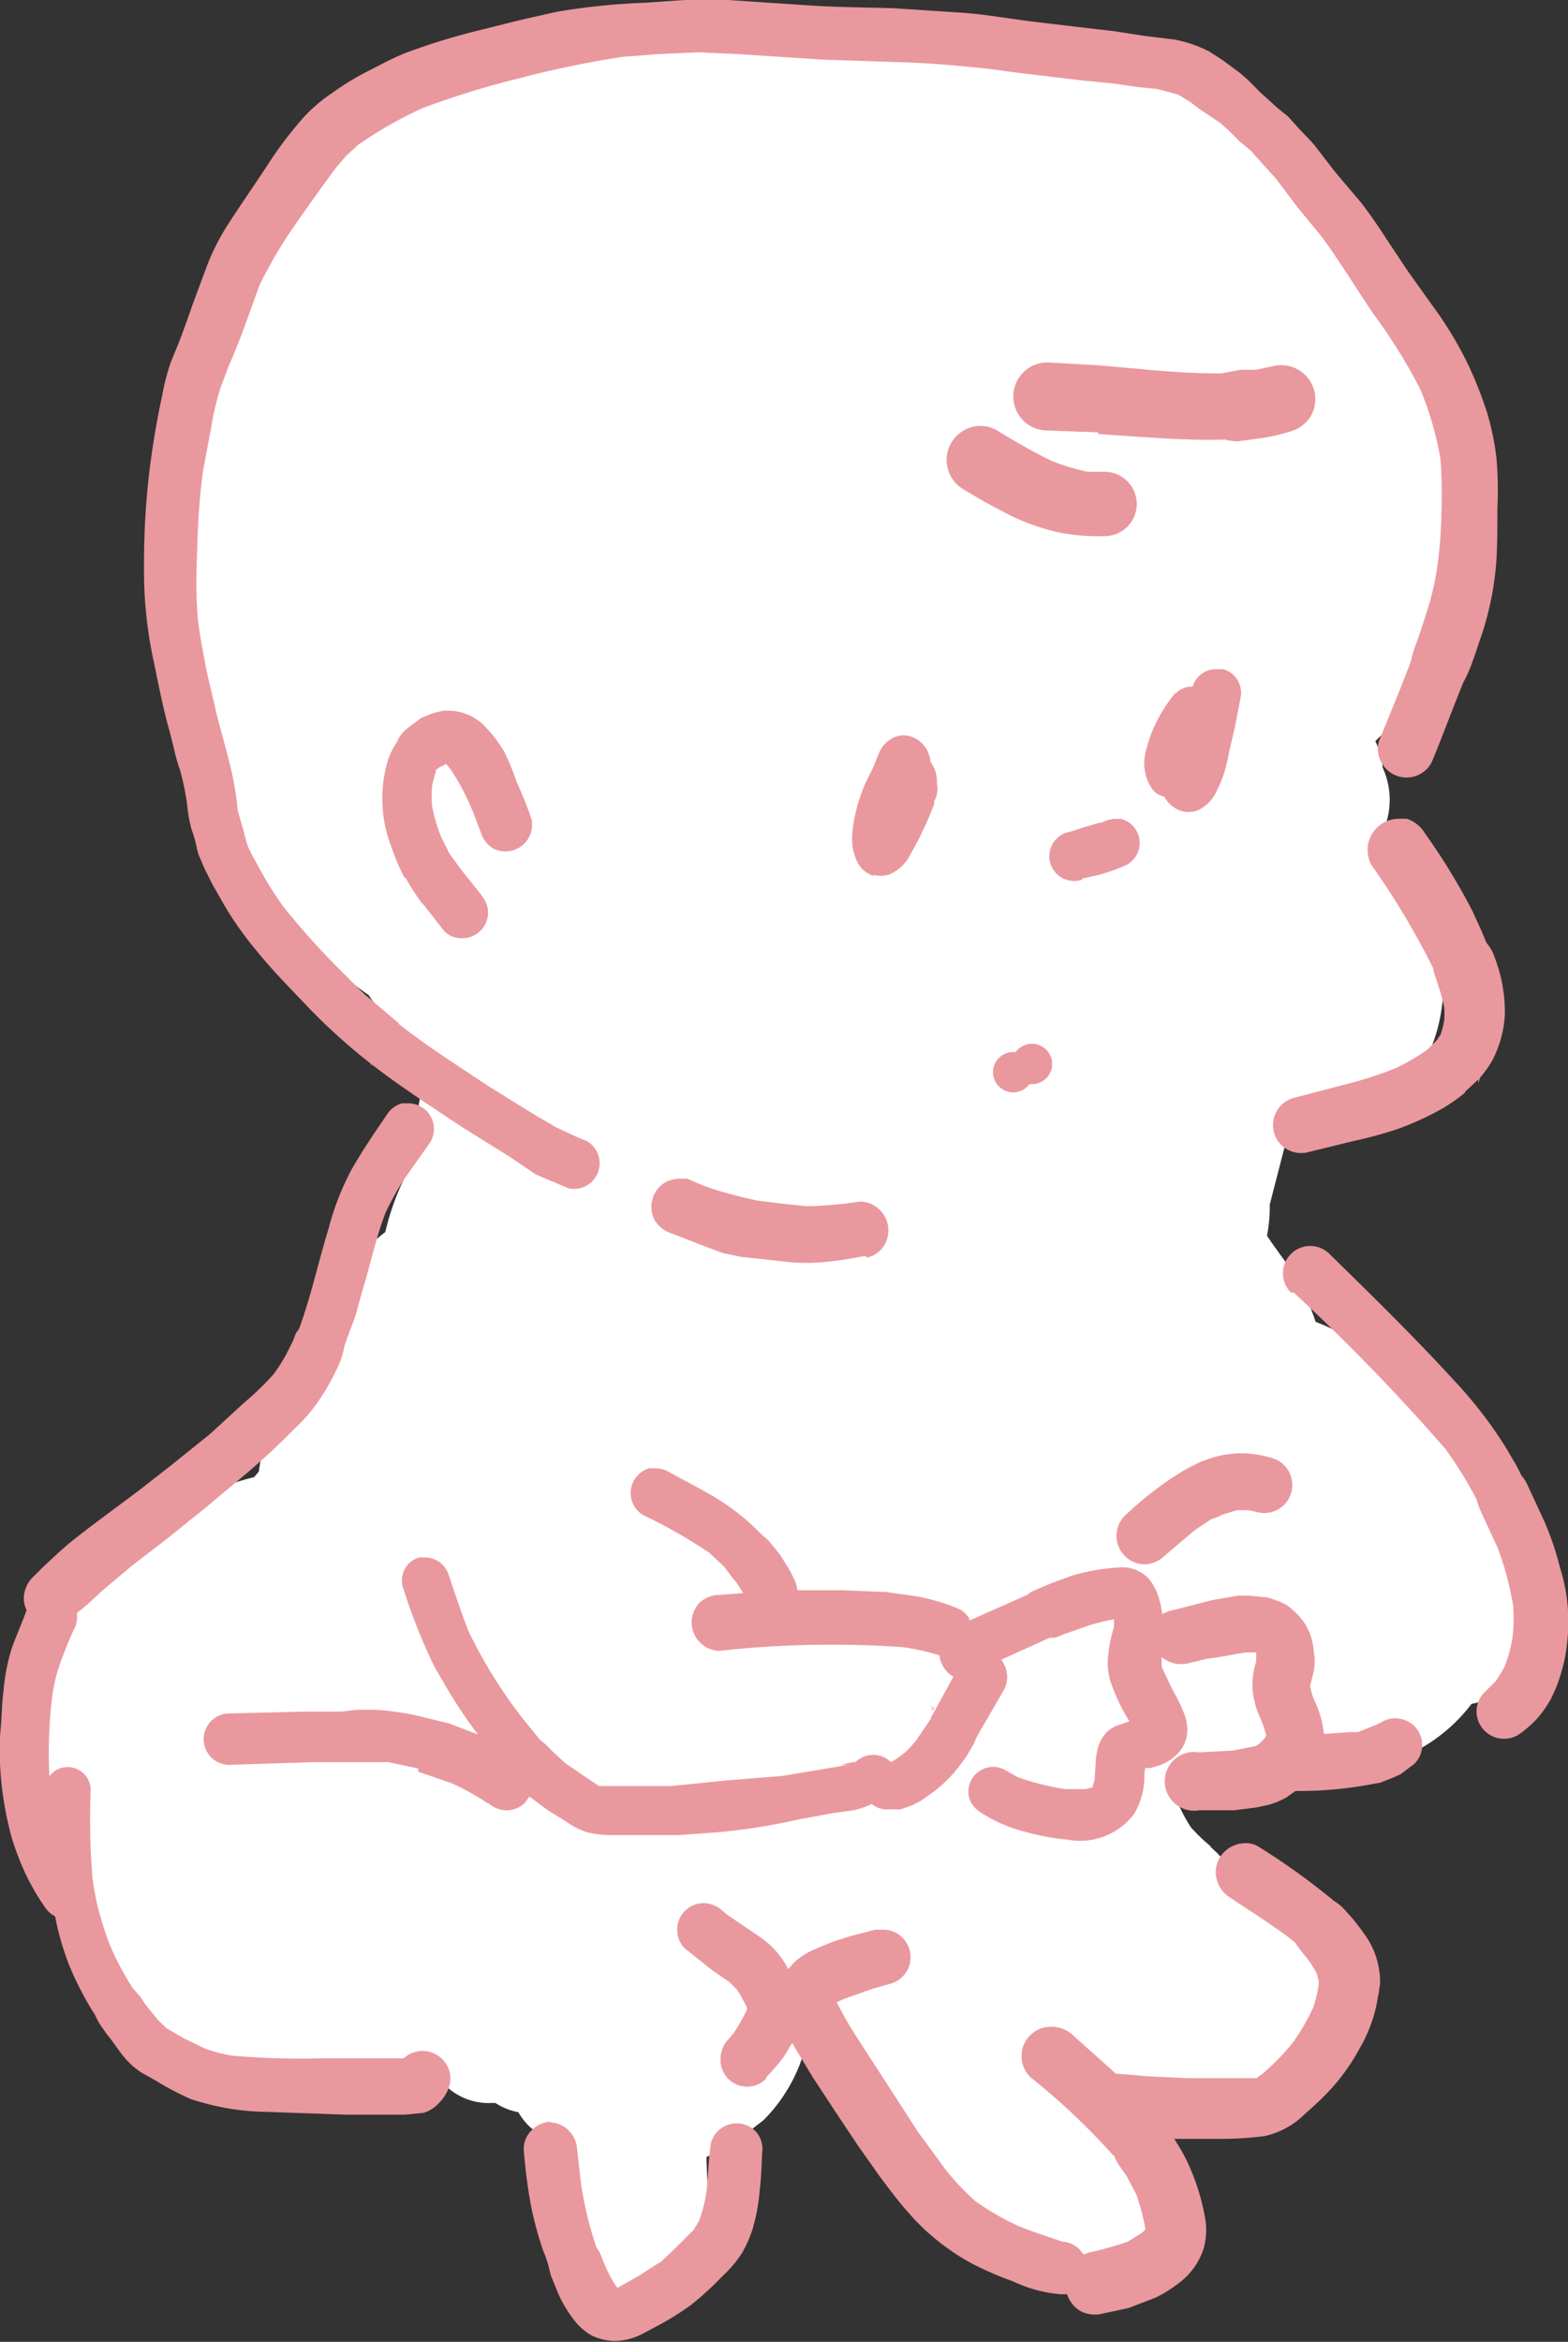
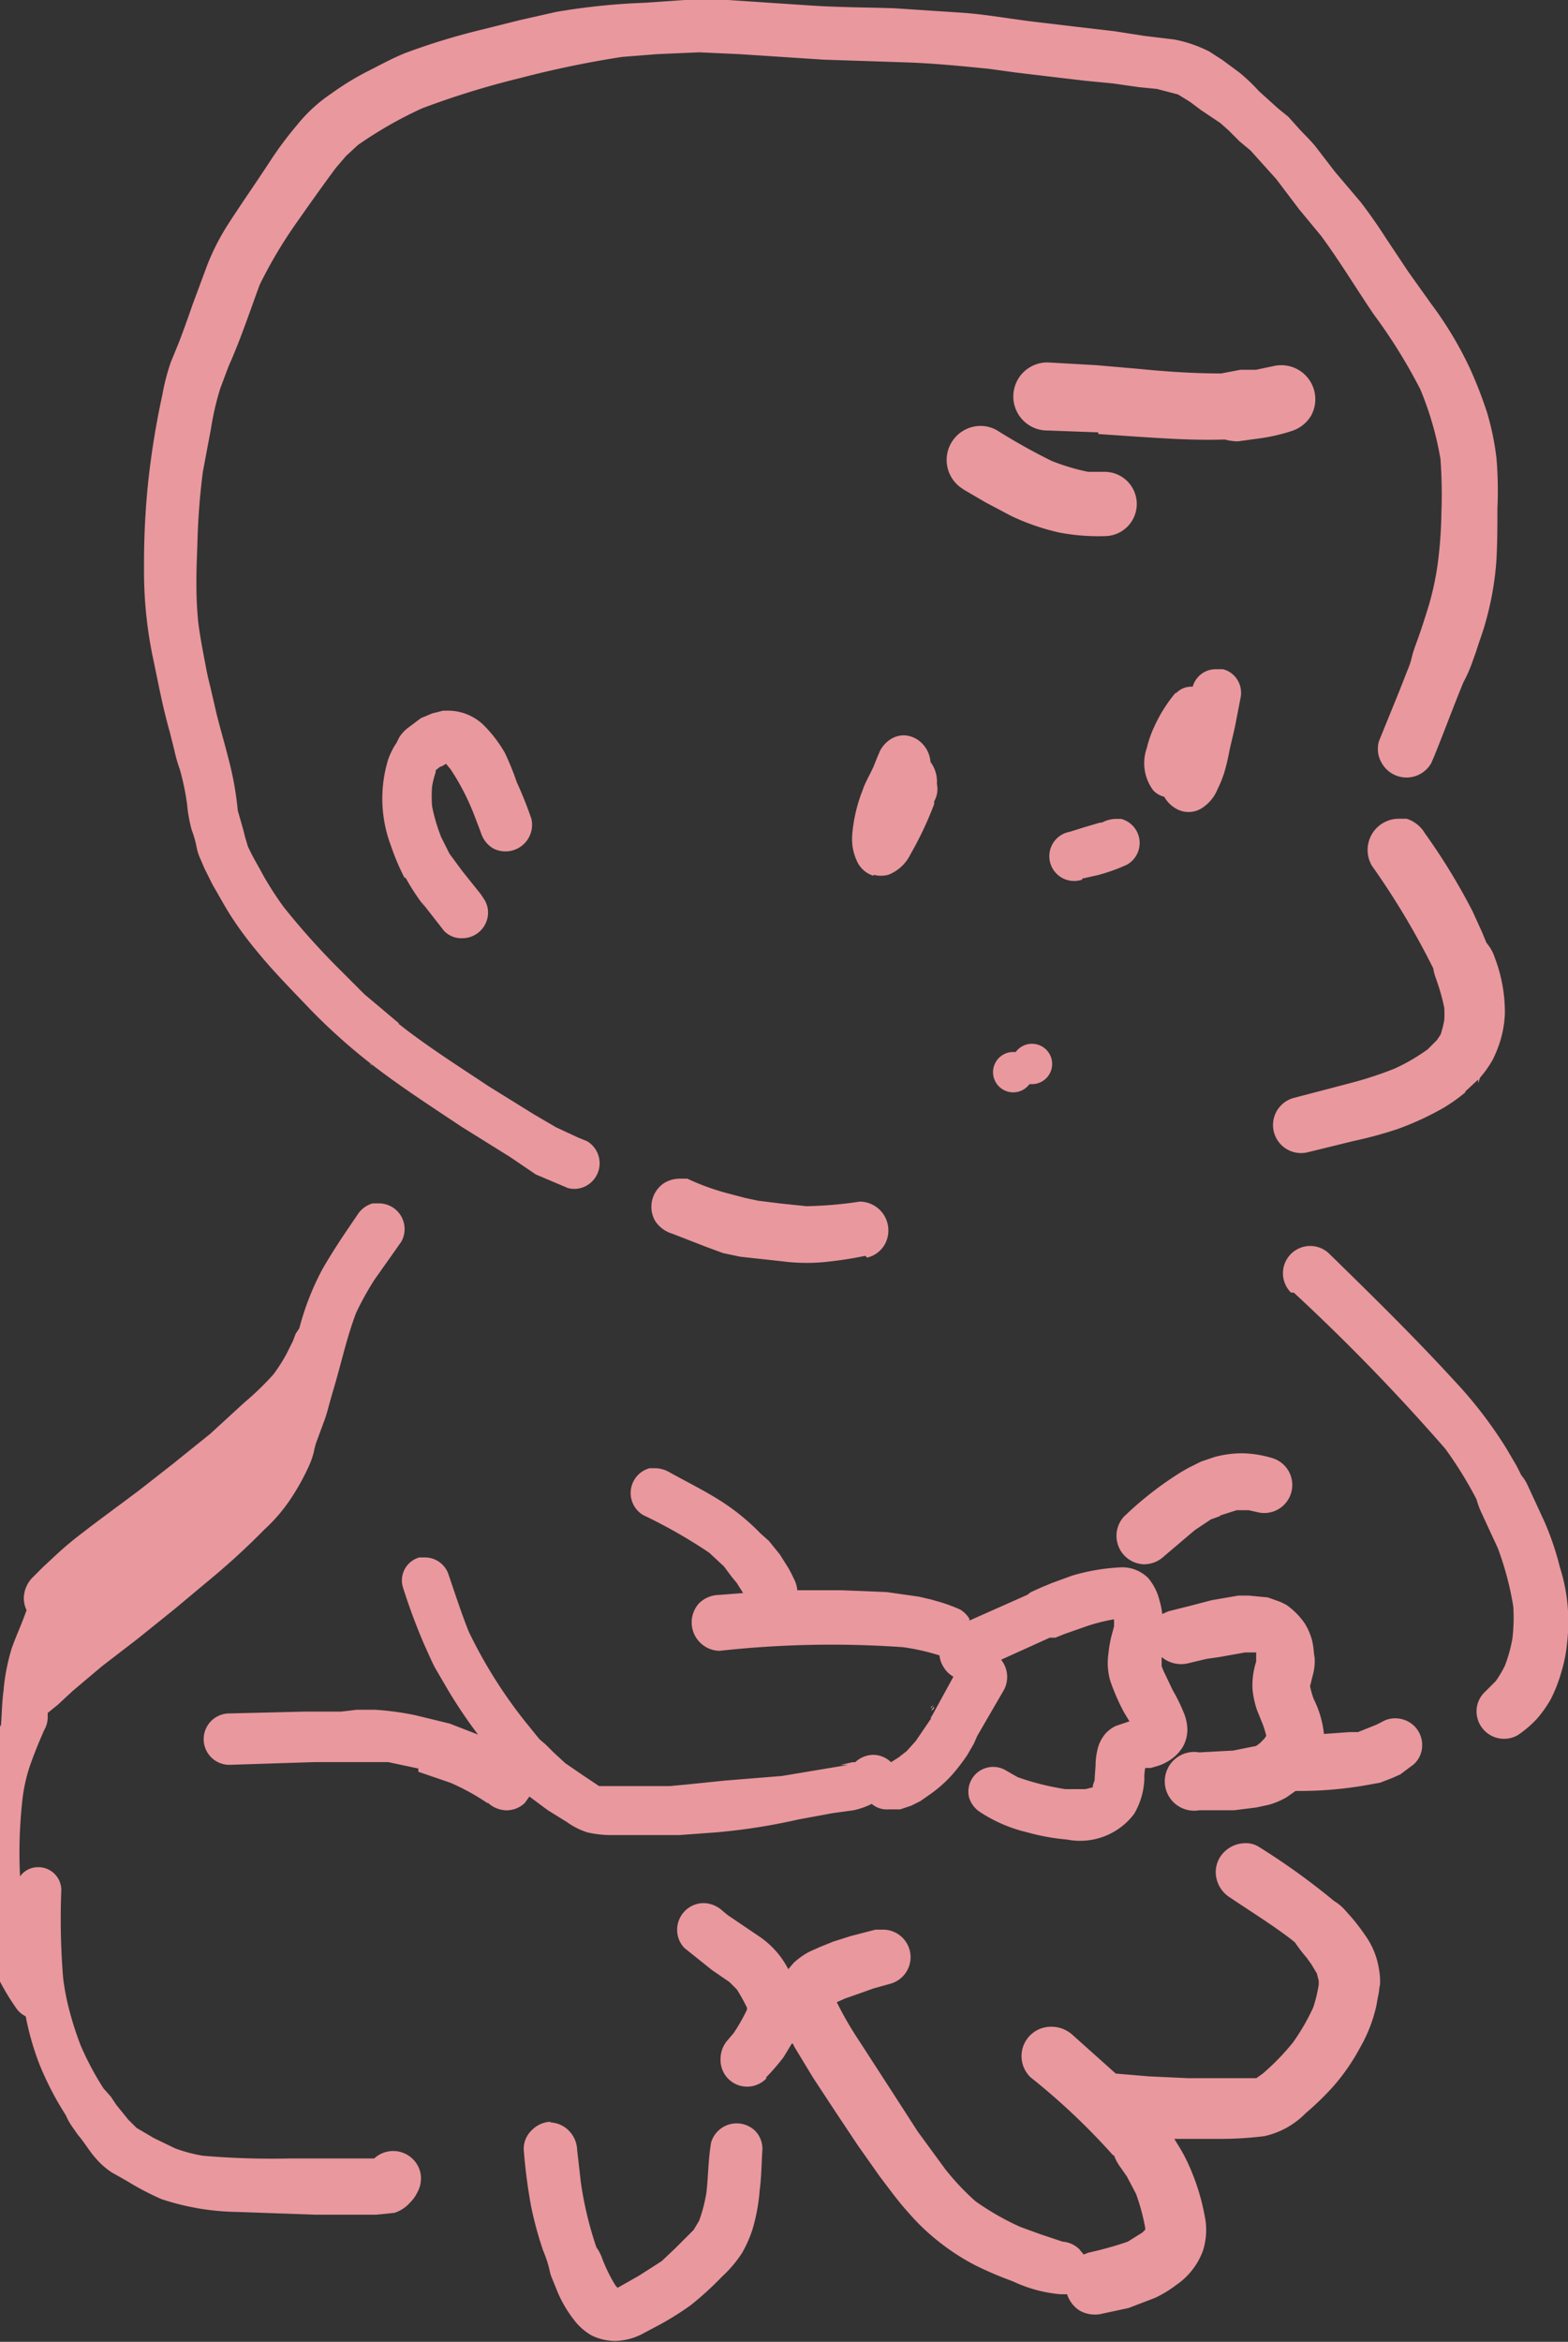
<svg xmlns="http://www.w3.org/2000/svg" width="46.084" height="68.789" viewBox="0 0 46.084 68.789">
  <rect x="0" y="0" width="46.084" height="68.789" fill="#333333" stroke="none" />
  <defs>
    <clipPath id="clip-path">
      <rect id="長方形_451" data-name="長方形 451" width="46.084" height="68.789" fill="none" />
    </clipPath>
  </defs>
  <g id="アートワーク_4" data-name="アートワーク 4" transform="translate(23.042 34.394)">
    <g id="アートワーク_4-2" data-name="アートワーク 4" transform="translate(-23.042 -34.394)" clip-path="url(#clip-path)">
-       <path id="パス_12452" data-name="パス 12452" d="M47.028,48.554V48.5a4.935,4.935,0,0,0-2.939-4.368A4.719,4.719,0,0,0,41.5,41.839a6.553,6.553,0,0,0-1.16-2.1c.809,1.052-.081-.135-.216-.351l-.054-.081a4.665,4.665,0,0,0,.081-.782v-.135l.431-1.672h.027a4.906,4.906,0,0,0,3.263-1.375A4.824,4.824,0,0,0,45.248,32a4.511,4.511,0,0,0-1.375-3.344l-.62-.512.054-.4a2.265,2.265,0,0,0,.162-2.184,2.211,2.211,0,0,0-.216-.782l.593-.566a8.133,8.133,0,0,0,2.4-5.825,13.59,13.59,0,0,0-2.13-6.849A18.714,18.714,0,0,0,40.206,7.4,16.828,16.828,0,0,0,38.345,6.11a8.009,8.009,0,0,0-5.258-1.968q-5.959-.054-11.919.027a8.251,8.251,0,0,0-1.807.216A9.253,9.253,0,0,0,12.323,7.62a10.063,10.063,0,0,0-2.1,3.64l-.081.351-.162.458a1.78,1.78,0,0,0-.836,1.618A4.546,4.546,0,0,1,8.6,15.9a12.323,12.323,0,0,0-.566,2.373,17.8,17.8,0,0,0,.027,4.935c.351,2.616,1.106,5.231,3.371,6.768a8.332,8.332,0,0,0,2.238,2.265,1.861,1.861,0,0,0,.27.351l.539.566v.054l.216.324c.135.216.27.458.378.674v.054l.135.378.081.189a1.618,1.618,0,0,0-.081.27,11.918,11.918,0,0,0-.243,2.049,7.523,7.523,0,0,0-.809,2.049,9.3,9.3,0,0,0-2.1,2.292,13.972,13.972,0,0,0-1.618,4.746L10.3,46.4c-3.559.863-6.58,4.18-6.418,8.009A8.953,8.953,0,0,0,5.609,59.34l.189.324a4.77,4.77,0,0,0,4.692,4.368,4.5,4.5,0,0,0,1.564-.3l.782.054a7.712,7.712,0,0,0,2.238-.351,1.78,1.78,0,0,0,.62.566,1.834,1.834,0,0,0,1.591.782h.108a1.86,1.86,0,0,0,.674.27,1.78,1.78,0,0,0,1.294.89l.216.135a1.807,1.807,0,0,0-.027.4l.054,1.267a.459.459,0,0,0,.027.189,1.986,1.986,0,0,0,1.861,2.67c1.591,0,1.915-.944,1.942-1.942a1.78,1.78,0,0,0,.216-.917l-.054-1.267v-.108l.728-.351.944-.728a4.719,4.719,0,0,0,1.213-2.076,13.188,13.188,0,0,0,.216-1.429h.054a2.562,2.562,0,0,0,.863,1.186,3.317,3.317,0,0,0,.054.377,7.118,7.118,0,0,0,2.481,3.586c1.106,1,1.564,1.942,2.724,2.562a3.182,3.182,0,0,0,4.045-1.052,3.236,3.236,0,0,0,0-3.02,3.506,3.506,0,0,0-.674-1.16l-.162-.189a5.393,5.393,0,0,0,2.643.431,3.067,3.067,0,0,0,2.966-2.966,3.108,3.108,0,0,0-2.346-2.939,3.209,3.209,0,0,0-.944-1.348h.027a5.232,5.232,0,0,1-.593-.566,5.123,5.123,0,0,1-.378-.7,3.317,3.317,0,0,0,.324-.782,2.67,2.67,0,0,0,1.672-.809,4.665,4.665,0,0,0,.863.135A4.557,4.557,0,0,0,42.282,55a4.908,4.908,0,0,0,3.8-1.942,1.807,1.807,0,0,0,1.375-1.106,2.12,2.12,0,0,0-.485-3.344" transform="translate(-2.832 -3.009)" fill="#fff" />
      <path id="パス_12453" data-name="パス 12453" d="M124,188.5Z" transform="translate(-90.563 -137.67)" fill="#e9989e" />
      <path id="パス_12454" data-name="パス 12454" d="M101.6,186.3h0" transform="translate(-74.203 -136.063)" fill="#e9989e" />
      <path id="パス_12455" data-name="パス 12455" d="M114,178.281l.162-.081-.162.081" transform="translate(-83.259 -130.148)" fill="#e9989e" />
      <path id="パス_12456" data-name="パス 12456" d="M101.5,186.3h0" transform="translate(-74.13 -136.063)" fill="#e9989e" />
      <path id="パス_12457" data-name="パス 12457" d="M91.2,218.3h0" transform="translate(-66.608 -159.434)" fill="#e9989e" />
      <path id="パス_12458" data-name="パス 12458" d="M90.9,218.3h0" transform="translate(-66.388 -159.434)" fill="#e9989e" />
      <path id="パス_12459" data-name="パス 12459" d="M91.1,217.8h0" transform="translate(-66.534 -159.069)" fill="#e9989e" />
      <path id="パス_12460" data-name="パス 12460" d="M101.581,185.9l-.081.108h.027l.054-.054" transform="translate(-74.13 -135.771)" fill="#e9989e" />
-       <path id="パス_12461" data-name="パス 12461" d="M48.7,83Z" transform="translate(-35.568 -60.619)" fill="#e9989e" />
      <path id="パス_12462" data-name="パス 12462" d="M115.376,90.98a.728.728,0,1,1-.378-1.4l.431-.135.458-.135h.054a.917.917,0,0,1,.378-.108h.189a.731.731,0,0,1,.162,1.348,5.446,5.446,0,0,1-.836.3l-.485.108" transform="translate(-83.556 -65.147)" fill="#e9989e" />
      <path id="パス_12463" data-name="パス 12463" d="M93.5,84.226a.782.782,0,0,1-.458-.378,1.537,1.537,0,0,1-.162-.539,1.889,1.889,0,0,1,0-.324,4.584,4.584,0,0,1,.3-1.267c.081-.243.216-.458.324-.7l.108-.27.081-.189a.89.89,0,0,1,.324-.351.728.728,0,0,1,.378-.108.782.782,0,0,1,.512.216.863.863,0,0,1,.27.566h0a.971.971,0,0,1,.189.647.728.728,0,0,1-.081.512v.081a10.3,10.3,0,0,1-.566,1.24l-.135.243a1.213,1.213,0,0,1-.647.593.863.863,0,0,1-.431,0" transform="translate(-67.83 -58.501)" fill="#e9989e" />
      <path id="パス_12464" data-name="パス 12464" d="M109.407,114.886H109.3a.593.593,0,1,1-.512-.944h.108a.593.593,0,1,1,.485.944" transform="translate(-79.044 -83.04)" fill="#e9989e" />
      <path id="パス_12465" data-name="パス 12465" d="M125.669,73.627a.62.62,0,0,1,.485-.216h.027a.7.7,0,0,1,.7-.512h.189a.7.7,0,0,1,.431.324.728.728,0,0,1,.081.539l-.162.836c-.054.243-.108.458-.162.7a5.851,5.851,0,0,1-.162.674,3.532,3.532,0,0,1-.189.458,1.186,1.186,0,0,1-.485.566.728.728,0,0,1-.728,0,.917.917,0,0,1-.351-.351.647.647,0,0,1-.324-.189,1.338,1.338,0,0,1-.189-1.24,3.29,3.29,0,0,1,.216-.62,4.314,4.314,0,0,1,.647-1.025" transform="translate(-91.126 -53.241)" fill="#e9989e" />
      <path id="パス_12466" data-name="パス 12466" d="M40.327,115.9h0l.054.054L40.3,115.9" transform="translate(-29.433 -84.647)" fill="#e9989e" />
      <path id="パス_12467" data-name="パス 12467" d="M30.422.081,31.581,0h1.267L35.3.162c.809.054,1.645.054,2.454.081l2.049.135c.7.054,1.429.189,2.13.27l1.133.135,1.16.135.863.135.89.108a3.856,3.856,0,0,1,1.025.351l.378.243.512.378a5.354,5.354,0,0,1,.566.539l.566.512.3.243.27.3c.189.216.4.4.566.62l.539.7.755.89c.27.351.512.7.755,1.079l.647.971.674.944a10.814,10.814,0,0,1,1.133,1.888,12.3,12.3,0,0,1,.512,1.321,7.954,7.954,0,0,1,.27,1.321,11.377,11.377,0,0,1,.027,1.483c0,.485,0,.971-.027,1.483a8.9,8.9,0,0,1-.324,1.861c-.081.3-.189.566-.27.836l-.135.378a4.071,4.071,0,0,1-.243.539c-.3.728-.566,1.456-.863,2.184l-.081.189a.836.836,0,0,1-1.456,0,.809.809,0,0,1-.081-.647l.593-1.456.243-.62a2.345,2.345,0,0,0,.108-.3,3.449,3.449,0,0,1,.108-.378c.162-.431.3-.863.431-1.294a8.439,8.439,0,0,0,.243-1.16,12.648,12.648,0,0,0,.108-1.483,14.427,14.427,0,0,0-.027-1.591,9.385,9.385,0,0,0-.593-2.049,15.83,15.83,0,0,0-1.375-2.211c-.512-.755-1-1.564-1.537-2.292l-.647-.782-.674-.89-.485-.539-.27-.3-.324-.27-.324-.324-.243-.216-.566-.378-.324-.243-.351-.216-.62-.162-.539-.054-.755-.108-.836-.081-.917-.108L41.316,2.13l-.782-.108c-.809-.081-1.618-.162-2.427-.189L35.68,1.753,33.2,1.591l-1.186-.054-1.24.054-1.025.081a29.661,29.661,0,0,0-2.993.62,24.969,24.969,0,0,0-2.885.89,11.972,11.972,0,0,0-1.888,1.079l-.351.324-.3.351c-.4.539-.782,1.079-1.16,1.618A13.456,13.456,0,0,0,19.1,8.359c-.3.809-.566,1.618-.917,2.4l-.243.647a8.17,8.17,0,0,0-.27,1.16l-.243,1.294a20.34,20.34,0,0,0-.162,2.157c-.027.728-.027.782-.027,1.16a10.894,10.894,0,0,0,.054,1.106c.054.431.135.836.216,1.267s.108.485.162.728l.162.7c.108.431.243.89.351,1.321a9.249,9.249,0,0,1,.27,1.51l.162.566.054.216.081.27c.135.3.3.566.458.863a9.816,9.816,0,0,0,.593.917,21.625,21.625,0,0,0,1.51,1.7l.863.863,1.025.863h-.027l.243.189c.782.593,1.591,1.106,2.4,1.645l1.348.836.647.378.647.3-.135-.054.4.162a.755.755,0,0,1,0,1.294.728.728,0,0,1-.566.081l-.944-.4-.755-.512-1.429-.89c-.89-.593-1.807-1.186-2.643-1.834a17.339,17.339,0,0,1-1.807-1.618c-.512-.539-1.052-1.079-1.537-1.672a10.839,10.839,0,0,1-.728-.971c-.216-.324-.4-.674-.593-1l-.243-.485-.162-.378a1.725,1.725,0,0,1-.081-.3,2.946,2.946,0,0,0-.135-.458,4.261,4.261,0,0,1-.135-.755A7.523,7.523,0,0,0,16.75,22.6a4.463,4.463,0,0,1-.162-.566l-.135-.539c-.216-.755-.351-1.51-.512-2.265a12.458,12.458,0,0,1-.243-2.562,23.289,23.289,0,0,1,.108-2.373,24.188,24.188,0,0,1,.431-2.7,6.391,6.391,0,0,1,.243-.944l.243-.593c.135-.351.27-.728.4-1.106l.431-1.16a6.849,6.849,0,0,1,.62-1.213c.4-.62.836-1.24,1.24-1.861A10.559,10.559,0,0,1,20.2,3.667a4.5,4.5,0,0,1,1-.917,8.117,8.117,0,0,1,1-.62c.378-.189.755-.4,1.16-.566a19.686,19.686,0,0,1,2.292-.7l1.079-.27L27.806.351a19.442,19.442,0,0,1,2.616-.27" transform="translate(-11.465)" fill="#e9989e" />
      <path id="パス_12468" data-name="パス 12468" d="M144.394,97.236a4.993,4.993,0,0,1-.647.458,8.577,8.577,0,0,1-1.348.62,12.249,12.249,0,0,1-1.294.351l-1.321.324a.824.824,0,0,1-.431-1.591L141,96.966a10.813,10.813,0,0,0,1.321-.431,5.745,5.745,0,0,0,.971-.566l.27-.27.108-.162a2.943,2.943,0,0,0,.108-.431q.009-.175,0-.351a5.832,5.832,0,0,0-.162-.62l-.081-.243a1.375,1.375,0,0,1-.081-.3,22.783,22.783,0,0,0-1.807-3.02.917.917,0,0,1,.782-1.375h.243a.971.971,0,0,1,.539.431,18.258,18.258,0,0,1,1.4,2.292l.27.593.135.324.081.108a1.215,1.215,0,0,1,.162.324,4.5,4.5,0,0,1,.3,1.645,3.155,3.155,0,0,1-.162.89,3.8,3.8,0,0,1-.189.458,3.128,3.128,0,0,1-.378.539l-.054.162a.9.9,0,0,1,0-.108l-.378.351" transform="translate(-101.33 -65.147)" fill="#e9989e" />
      <path id="パス_12469" data-name="パス 12469" d="M42.344,82.308a6.766,6.766,0,0,0,.566.863l-.108-.162.674.863a.7.7,0,0,0,.539.216.755.755,0,0,0,.755-.755.728.728,0,0,0-.108-.378l-.108-.162-.539-.674-.378-.512-.243-.485a5.1,5.1,0,0,1-.27-.917,3.993,3.993,0,0,1,0-.566,2.778,2.778,0,0,1,.108-.431v-.054h0l.135-.108H43.4l.135-.081.135.162a7.066,7.066,0,0,1,.674,1.294l.216.566a.809.809,0,0,0,.351.458.782.782,0,0,0,1.133-.863,11.239,11.239,0,0,0-.431-1.079,7.709,7.709,0,0,0-.351-.863,3.857,3.857,0,0,0-.647-.836,1.51,1.51,0,0,0-1-.4H43.45l-.324.081-.189.081-.135.054-.4.3a1.106,1.106,0,0,0-.243.27l-.081.162a2.13,2.13,0,0,0-.243.485,3.91,3.91,0,0,0,.081,2.535,6.713,6.713,0,0,0,.4.944m1.133-3.4h0" transform="translate(-30.426 -56.529)" fill="#e9989e" />
      <path id="パス_12470" data-name="パス 12470" d="M77.276,130.665a11.091,11.091,0,0,1-1.267.189,5.5,5.5,0,0,1-1.16-.027l-1.24-.135-.512-.108-.512-.189-.971-.378a.917.917,0,0,1-.512-.378.836.836,0,0,1,.3-1.133.916.916,0,0,1,.431-.108h.216a6.849,6.849,0,0,0,1.186.431l.512.135.378.081.647.081.782.081a11.785,11.785,0,0,0,1.564-.135.847.847,0,0,1,.728,1.267.809.809,0,0,1-.512.378" transform="translate(-51.848 -93.776)" fill="#e9989e" />
      <path id="パス_12471" data-name="パス 12471" d="M140.074,137.106a.8.8,0,0,1,1.133-1.133c1.24,1.213,2.481,2.427,3.667,3.721a12.62,12.62,0,0,1,1.537,2l.3.512.135.27a1.267,1.267,0,0,1,.162.243l.512,1.106a8.418,8.418,0,0,1,.458,1.348,5.259,5.259,0,0,1,.216,2.184,4.339,4.339,0,0,1-.162.863,4.42,4.42,0,0,1-.324.836,3.48,3.48,0,0,1-.4.566,3.155,3.155,0,0,1-.566.485.809.809,0,0,1-1.213-.7.782.782,0,0,1,.243-.566l.324-.324a3.285,3.285,0,0,0,.27-.458,4.395,4.395,0,0,0,.216-.782,5.177,5.177,0,0,0,.027-.944,8.9,8.9,0,0,0-.458-1.726l-.3-.647-.162-.351a2.564,2.564,0,0,1-.162-.431,11.564,11.564,0,0,0-.917-1.483,59.5,59.5,0,0,0-4.449-4.584" transform="translate(-102.133 -99.139)" fill="#e9989e" />
      <path id="パス_12472" data-name="パス 12472" d="M101.208,186.4l-.108.135.108-.135h0" transform="translate(-73.838 -136.136)" fill="#e9989e" />
      <path id="パス_12473" data-name="パス 12473" d="M28.51,168.826l.944.324a6.6,6.6,0,0,1,1.079.593h.027a.836.836,0,0,0,.539.216.782.782,0,0,0,.539-.216l.135-.189.539.4.566.351a2.156,2.156,0,0,0,.593.3,3.126,3.126,0,0,0,.7.081h2l1.106-.081a17.786,17.786,0,0,0,2.4-.377l1.025-.189.593-.081a2.158,2.158,0,0,0,.539-.189.674.674,0,0,0,.485.162h.351l.324-.108.27-.135.27-.189a3.83,3.83,0,0,0,.647-.566,5.8,5.8,0,0,0,.458-.593l.189-.324.108-.243.782-1.348a.809.809,0,0,0-.081-.89l1.429-.647h.162l.27-.108.539-.189a5.311,5.311,0,0,1,.917-.243h0a1.968,1.968,0,0,1,0,.216l-.081.3a3.642,3.642,0,0,0-.081.485,1.887,1.887,0,0,0,.054.809,6.283,6.283,0,0,0,.4.917l.162.27-.4.135a1.025,1.025,0,0,0-.27.189,1.079,1.079,0,0,0-.27.512,2.081,2.081,0,0,0-.054.4c0,.135-.027.324-.027.485l-.054.162v.054l-.216.054h-.593a7.657,7.657,0,0,1-1.4-.351l-.378-.216a.728.728,0,0,0-1.052.809.782.782,0,0,0,.324.431,4.316,4.316,0,0,0,1.375.593,6.421,6.421,0,0,0,1.186.216,1.99,1.99,0,0,0,1.968-.755,2.184,2.184,0,0,0,.3-1.025,1.313,1.313,0,0,1,.027-.324h.162l.189-.054a1.429,1.429,0,0,0,.351-.162,1.241,1.241,0,0,0,.4-.4,1.052,1.052,0,0,0,.135-.485,1.348,1.348,0,0,0-.081-.458,5.123,5.123,0,0,0-.351-.728l-.27-.566-.054-.135v-.27a.89.89,0,0,0,.755.189l.566-.135.378-.054.755-.135h.324v.27a2.292,2.292,0,0,0-.108.809,2.7,2.7,0,0,0,.135.62l.162.4a2.745,2.745,0,0,1,.108.351l-.054.081-.135.135-.108.081-.674.135-1,.054a.863.863,0,1,0,0,1.7h1.025l.647-.081.378-.081a2.321,2.321,0,0,0,.512-.216l.27-.189a11.428,11.428,0,0,0,2.184-.189l.3-.054.351-.135.243-.108.4-.3a.755.755,0,0,0,.243-.566.782.782,0,0,0-.243-.566.809.809,0,0,0-.566-.216.755.755,0,0,0-.378.108l-.162.081-.539.216H55.88l-.755.054a2.993,2.993,0,0,0-.3-1.025,2.453,2.453,0,0,1-.108-.378l.081-.324a1.564,1.564,0,0,0,.054-.512c-.027-.135-.027-.27-.054-.4a1.186,1.186,0,0,0-.054-.216,1.779,1.779,0,0,0-.189-.4,2.157,2.157,0,0,0-.539-.539l-.162-.081-.378-.135-.566-.054h-.3l-.782.135-.62.162-.647.162-.189.081a2.237,2.237,0,0,0-.081-.4,1.618,1.618,0,0,0-.324-.647,1.079,1.079,0,0,0-.755-.324h-.027a6.04,6.04,0,0,0-1.456.243l-.593.216-.324.135-.3.135-.108.081-1.7.755v-.054a.809.809,0,0,0-.27-.27,4.8,4.8,0,0,0-.674-.243l-.189-.054-.351-.081-.944-.135-1.321-.054H39.647a.89.89,0,0,0-.108-.351,2.944,2.944,0,0,0-.216-.4l-.189-.3-.324-.4-.243-.216a6.5,6.5,0,0,0-1.24-1c-.485-.3-.971-.539-1.456-.809a.863.863,0,0,0-.378-.108h-.189a.755.755,0,0,0-.189,1.375,15.049,15.049,0,0,1,1.942,1.106l.431.4.243.324.135.162.189.3-.7.054a.863.863,0,0,0-.593.243.836.836,0,0,0,.593,1.4,30.034,30.034,0,0,1,5.393-.108,6.465,6.465,0,0,1,1.079.243.755.755,0,0,0,.108.324.782.782,0,0,0,.3.3l-.62,1.133-.054.081h.027l-.458.674-.27.3-.243.189-.216.135a.755.755,0,0,0-.512-.216.782.782,0,0,0-.539.216h-.081l-.351.081h.216l-1.942.324-1.672.135-1.052.108-.566.054H33.822l-.485-.324-.512-.351-.351-.324-.216-.216-.189-.162-.458-.566a14.021,14.021,0,0,1-1.618-2.589c-.216-.539-.4-1.106-.593-1.672a.728.728,0,0,0-.674-.512h-.189a.7.7,0,0,0-.485.863,17.7,17.7,0,0,0,.62,1.672c.243.539.216.485.324.7l.378.647a14.161,14.161,0,0,0,.89,1.321l-.836-.324-1-.243a8.279,8.279,0,0,0-1.186-.162H26.7l-.458.054H25.166l-2.211.054a.755.755,0,1,0,0,1.51l2.508-.081H27.62l.89.189M49.651,167.5h0m-2.7-2.67.162-.081-.162.081m-3.371,2.076h.027l.054-.054-.081.108" transform="translate(-16.214 -116.782)" fill="#e9989e" />
      <path id="パス_12474" data-name="パス 12474" d="M76.415,207.674a6.387,6.387,0,0,0,.512-.593l.243-.4H77.2l.054.108.539.89.674,1.025.647.971.647.917c.27.351.539.728.836,1.052a6.336,6.336,0,0,0,.836.809,6.687,6.687,0,0,0,1.106.728,10.774,10.774,0,0,0,1.133.485,4.072,4.072,0,0,0,1.4.378h.189a.89.89,0,0,0,.378.485.917.917,0,0,0,.674.081l.755-.162.782-.3a3.425,3.425,0,0,0,.62-.378,2.076,2.076,0,0,0,.782-1,2,2,0,0,0,.054-1.025,6.473,6.473,0,0,0-.512-1.591,4.556,4.556,0,0,0-.3-.539l-.081-.135h1.348a10.386,10.386,0,0,0,1.3-.081,2.427,2.427,0,0,0,1.213-.674,8.412,8.412,0,0,0,.782-.755,5.985,5.985,0,0,0,.809-1.159,4.342,4.342,0,0,0,.485-1.24l.054-.3c.027-.081.027-.216.054-.324a1.915,1.915,0,0,0-.027-.431,2.319,2.319,0,0,0-.324-.89,6.743,6.743,0,0,0-.458-.62l-.216-.243a1.376,1.376,0,0,0-.324-.27,20.414,20.414,0,0,0-2.211-1.591.7.7,0,0,0-.4-.108.89.89,0,0,0-.755.431.836.836,0,0,0-.081.647.89.89,0,0,0,.378.512c.593.4,1.213.782,1.78,1.213l.135.108a4.987,4.987,0,0,0,.351.458l.135.189.162.27.054.216v.108a4.125,4.125,0,0,1-.162.674,6.39,6.39,0,0,1-.593,1.025,6.989,6.989,0,0,1-.89.917l-.189.135h-2l-1.16-.054-.971-.081-1.267-1.133a.917.917,0,0,0-.62-.243.863.863,0,0,0-.62,1.483,19.6,19.6,0,0,1,2.427,2.292h.027a1.4,1.4,0,0,0,.189.351l.189.27.27.512a6.2,6.2,0,0,1,.27,1v.054h0l-.081.081-.431.27a10.361,10.361,0,0,1-1.16.324l-.135.054-.135-.162a.782.782,0,0,0-.485-.216l-.647-.216-.593-.216a7.793,7.793,0,0,1-1.321-.755,7.338,7.338,0,0,1-.89-.944l-.809-1.106L80.056,208l-.89-1.375a10.567,10.567,0,0,1-.674-1.16l.243-.108.539-.189.3-.108.485-.135a.809.809,0,0,0-.216-1.591h-.216l-.728.189-.512.162-.4.162-.3.135a2.157,2.157,0,0,0-.458.324l-.162.189a2.75,2.75,0,0,0-.3-.458,2.668,2.668,0,0,0-.566-.512l-.917-.62-.162-.135a.836.836,0,0,0-.539-.216.782.782,0,0,0-.782.782.755.755,0,0,0,.216.539l.809.647.512.351.216.216a5.148,5.148,0,0,1,.3.539v.054a5.313,5.313,0,0,1-.4.7l-.162.189a.836.836,0,0,0-.216.566.782.782,0,0,0,1.348.566m2.076-2.184h0m-.027-.108h0m-.054.162Z" transform="translate(-53.899 -146.652)" fill="#e9989e" />
      <path id="パス_12475" data-name="パス 12475" d="M57.855,231.127a.809.809,0,0,1,.566.243.836.836,0,0,1,.243.566q.054.458.108.944a10.624,10.624,0,0,0,.458,1.915l.054.081a1.427,1.427,0,0,1,.135.3l.081.189a4.449,4.449,0,0,0,.3.566l.054.054.62-.351.674-.431.4-.378.539-.539.162-.27a4.53,4.53,0,0,0,.216-.836c.054-.485.054-.971.135-1.456a.782.782,0,0,1,1.294-.351.755.755,0,0,1,.216.539c-.027.4-.027.809-.081,1.213a5.474,5.474,0,0,1-.216,1.16,3.7,3.7,0,0,1-.3.674,3.588,3.588,0,0,1-.593.7,9.2,9.2,0,0,1-.917.836,8.548,8.548,0,0,1-1,.62l-.458.243a1.833,1.833,0,0,1-.755.189,1.618,1.618,0,0,1-.7-.162,1.727,1.727,0,0,1-.539-.485,3.641,3.641,0,0,1-.458-.782l-.162-.4a1.159,1.159,0,0,1-.081-.27,3.585,3.585,0,0,0-.189-.566,10.811,10.811,0,0,1-.351-1.294,16.017,16.017,0,0,1-.216-1.672.755.755,0,0,1,.243-.566.809.809,0,0,1,.566-.243" transform="translate(-41.702 -168.783)" fill="#e9989e" />
      <path id="パス_12476" data-name="パス 12476" d="M123.977,160.565l-.89.755a.863.863,0,0,1-.593.243.836.836,0,0,1-.593-1.4,10.086,10.086,0,0,1,1.7-1.321l.189-.108.378-.189.4-.135a3.1,3.1,0,0,1,.836-.108,3.265,3.265,0,0,1,.836.135.824.824,0,1,1-.431,1.591l-.243-.054h-.351l-.512.162h.054l-.3.108-.485.324" transform="translate(-88.868 -115.613)" fill="#e9989e" />
-       <path id="パス_12477" data-name="パス 12477" d="M.078,137.4A5.879,5.879,0,0,1,.32,136.19c.135-.377.3-.728.431-1.106a.809.809,0,0,1-.081-.351.89.89,0,0,1,.243-.593l.324-.324.378-.351a9.74,9.74,0,0,1,.809-.674c.27-.216,1.079-.809,1.618-1.213l1-.782,1.106-.89,1-.917a8.376,8.376,0,0,0,.863-.836,5.017,5.017,0,0,0,.378-.593l.189-.378.081-.216.108-.162c.351-.971.566-1.968.863-2.939a7.928,7.928,0,0,1,.674-1.726c.324-.566.674-1.079,1.025-1.591a.782.782,0,0,1,.458-.351h.189a.755.755,0,0,1,.647,1.133l-.782,1.106a8.656,8.656,0,0,0-.539.971c-.27.7-.431,1.456-.647,2.184s-.189.728-.324,1.079l-.189.512a1.726,1.726,0,0,0-.081.3,2.4,2.4,0,0,1-.162.458,6.742,6.742,0,0,1-.566,1,4.855,4.855,0,0,1-.728.836,21.092,21.092,0,0,1-1.618,1.483l-1,.836-1.106.89.054-.054-.054.054-1.052.809-.863.728-.431.4-.3.243v.135a.755.755,0,0,1-.108.378l-.162.378c-.108.27-.216.539-.3.809a5.016,5.016,0,0,0-.162.755,14,14,0,0,0-.081,2.346.647.647,0,0,1,.539-.27.674.674,0,0,1,.674.674,21.357,21.357,0,0,0,.054,2.589,7.334,7.334,0,0,0,.162.863,9.624,9.624,0,0,0,.351,1.106,8.627,8.627,0,0,0,.674,1.267l.216.243.162.243.458.566-.108-.135.243.243.512.3.62.3a4.447,4.447,0,0,0,.809.216,23.647,23.647,0,0,0,2.562.081h2.481a.821.821,0,0,1,1.348.378.836.836,0,0,1-.081.62,1.051,1.051,0,0,1-.216.3,1.024,1.024,0,0,1-.458.3l-.539.054h-1.78l-2.292-.081a7.363,7.363,0,0,1-2.238-.378,8.3,8.3,0,0,1-1.025-.539l-.431-.243a2.265,2.265,0,0,1-.485-.431c-.189-.216-.324-.458-.512-.674l-.189-.27a1.726,1.726,0,0,1-.162-.3,9.165,9.165,0,0,1-.782-1.51,8.2,8.2,0,0,1-.4-1.4.755.755,0,0,1-.3-.27,6.986,6.986,0,0,1-.539-.917,8.2,8.2,0,0,1-.431-1.106,9.843,9.843,0,0,1-.351-2.265A6.853,6.853,0,0,1,0,138.456c.027-.351.027-.7.081-1.052" transform="translate(0.03 -87.788)" fill="#e9989e" />
+       <path id="パス_12477" data-name="パス 12477" d="M.078,137.4A5.879,5.879,0,0,1,.32,136.19c.135-.377.3-.728.431-1.106a.809.809,0,0,1-.081-.351.89.89,0,0,1,.243-.593l.324-.324.378-.351a9.74,9.74,0,0,1,.809-.674c.27-.216,1.079-.809,1.618-1.213l1-.782,1.106-.89,1-.917a8.376,8.376,0,0,0,.863-.836,5.017,5.017,0,0,0,.378-.593l.189-.378.081-.216.108-.162a7.928,7.928,0,0,1,.674-1.726c.324-.566.674-1.079,1.025-1.591a.782.782,0,0,1,.458-.351h.189a.755.755,0,0,1,.647,1.133l-.782,1.106a8.656,8.656,0,0,0-.539.971c-.27.7-.431,1.456-.647,2.184s-.189.728-.324,1.079l-.189.512a1.726,1.726,0,0,0-.081.3,2.4,2.4,0,0,1-.162.458,6.742,6.742,0,0,1-.566,1,4.855,4.855,0,0,1-.728.836,21.092,21.092,0,0,1-1.618,1.483l-1,.836-1.106.89.054-.054-.054.054-1.052.809-.863.728-.431.4-.3.243v.135a.755.755,0,0,1-.108.378l-.162.378c-.108.27-.216.539-.3.809a5.016,5.016,0,0,0-.162.755,14,14,0,0,0-.081,2.346.647.647,0,0,1,.539-.27.674.674,0,0,1,.674.674,21.357,21.357,0,0,0,.054,2.589,7.334,7.334,0,0,0,.162.863,9.624,9.624,0,0,0,.351,1.106,8.627,8.627,0,0,0,.674,1.267l.216.243.162.243.458.566-.108-.135.243.243.512.3.62.3a4.447,4.447,0,0,0,.809.216,23.647,23.647,0,0,0,2.562.081h2.481a.821.821,0,0,1,1.348.378.836.836,0,0,1-.081.62,1.051,1.051,0,0,1-.216.3,1.024,1.024,0,0,1-.458.3l-.539.054h-1.78l-2.292-.081a7.363,7.363,0,0,1-2.238-.378,8.3,8.3,0,0,1-1.025-.539l-.431-.243a2.265,2.265,0,0,1-.485-.431c-.189-.216-.324-.458-.512-.674l-.189-.27a1.726,1.726,0,0,1-.162-.3,9.165,9.165,0,0,1-.782-1.51,8.2,8.2,0,0,1-.4-1.4.755.755,0,0,1-.3-.27,6.986,6.986,0,0,1-.539-.917,8.2,8.2,0,0,1-.431-1.106,9.843,9.843,0,0,1-.351-2.265A6.853,6.853,0,0,1,0,138.456c.027-.351.027-.7.081-1.052" transform="translate(0.03 -87.788)" fill="#e9989e" />
      <path id="パス_12478" data-name="パス 12478" d="M112.944,41.549l-1.483-.054a1,1,0,1,1-.027-2h.027l1.429.081,1.24.108c.809.081,1.618.135,2.427.135l.566-.108h.458l.512-.108a1,1,0,0,1,1.106,1.456,1.025,1.025,0,0,1-.593.458,5.367,5.367,0,0,1-.971.216l-.593.081a1.618,1.618,0,0,1-.378-.054h-.027c-.836.027-1.672-.027-2.508-.081l-1.186-.081" transform="translate(-80.666 -28.849)" fill="#e9989e" />
      <path id="パス_12479" data-name="パス 12479" d="M103.654,48.26a1,1,0,0,1,.512-1.861.971.971,0,0,1,.485.135,17.716,17.716,0,0,0,1.591.89,6.256,6.256,0,0,0,1.079.324h.485a.944.944,0,0,1,0,1.888,6.094,6.094,0,0,1-1.348-.108,6.769,6.769,0,0,1-1.4-.485l-.755-.4-.647-.378" transform="translate(-75.34 -33.888)" fill="#e9989e" />
    </g>
  </g>
</svg>